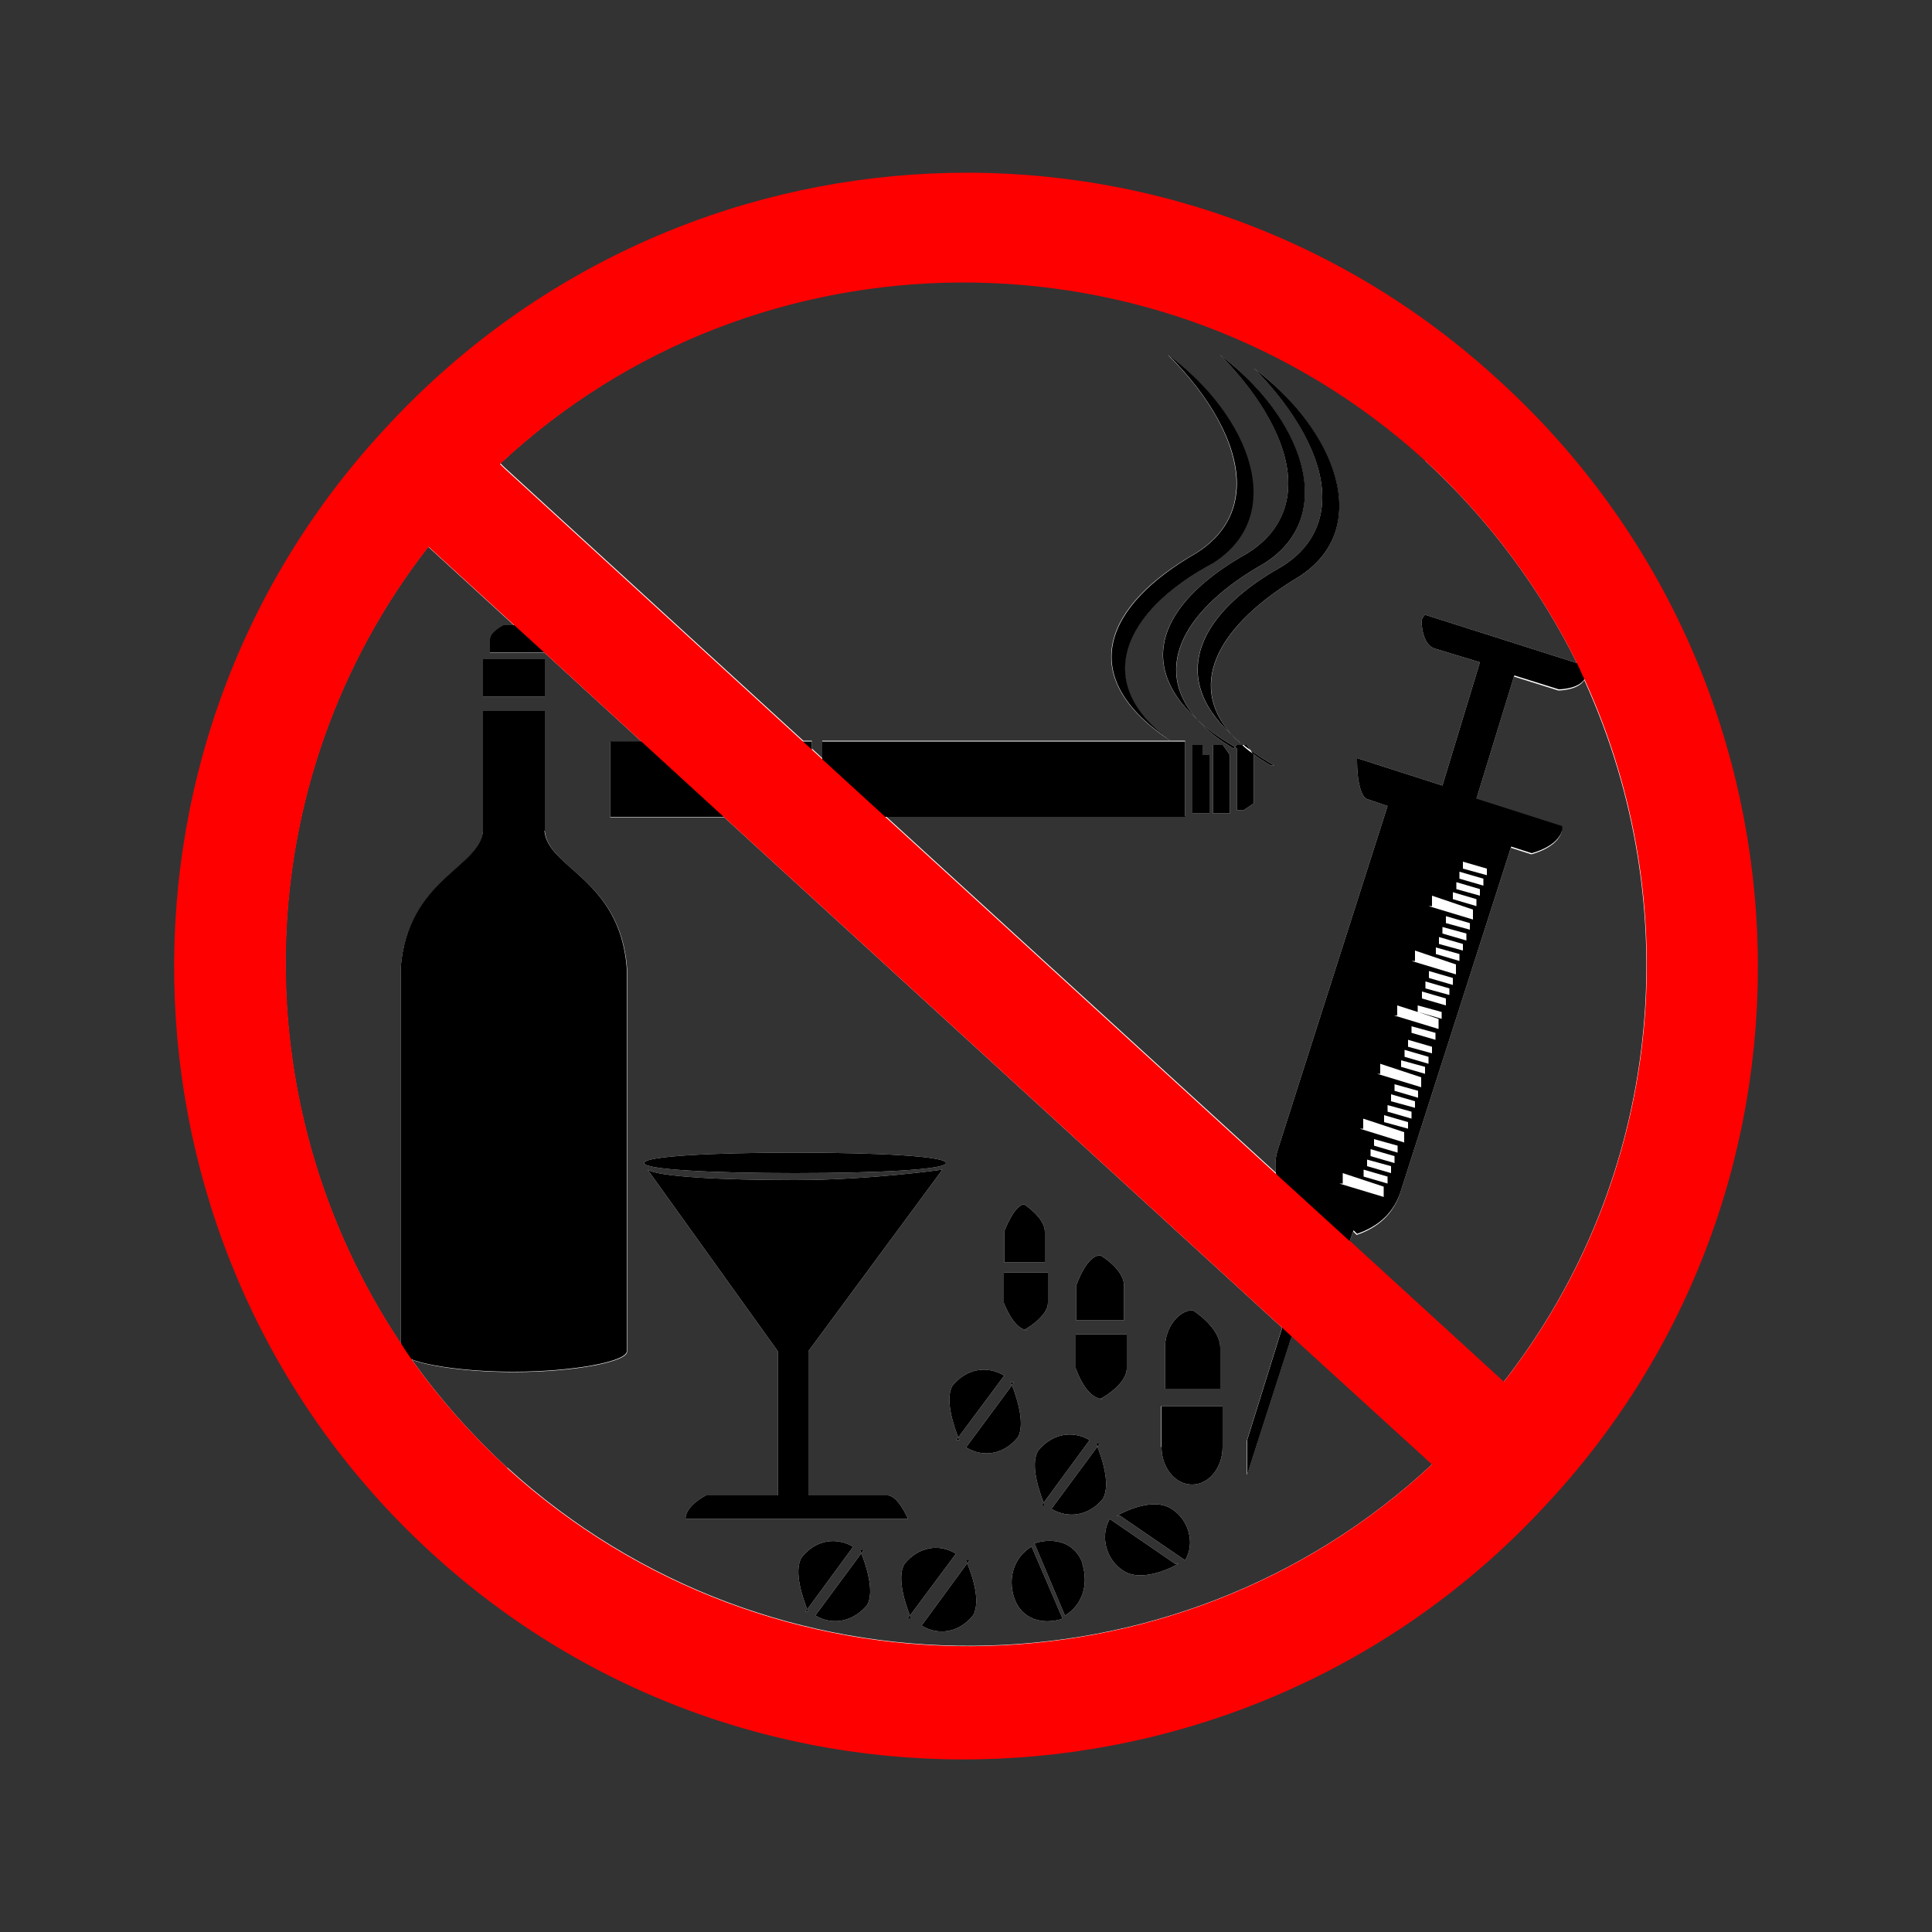
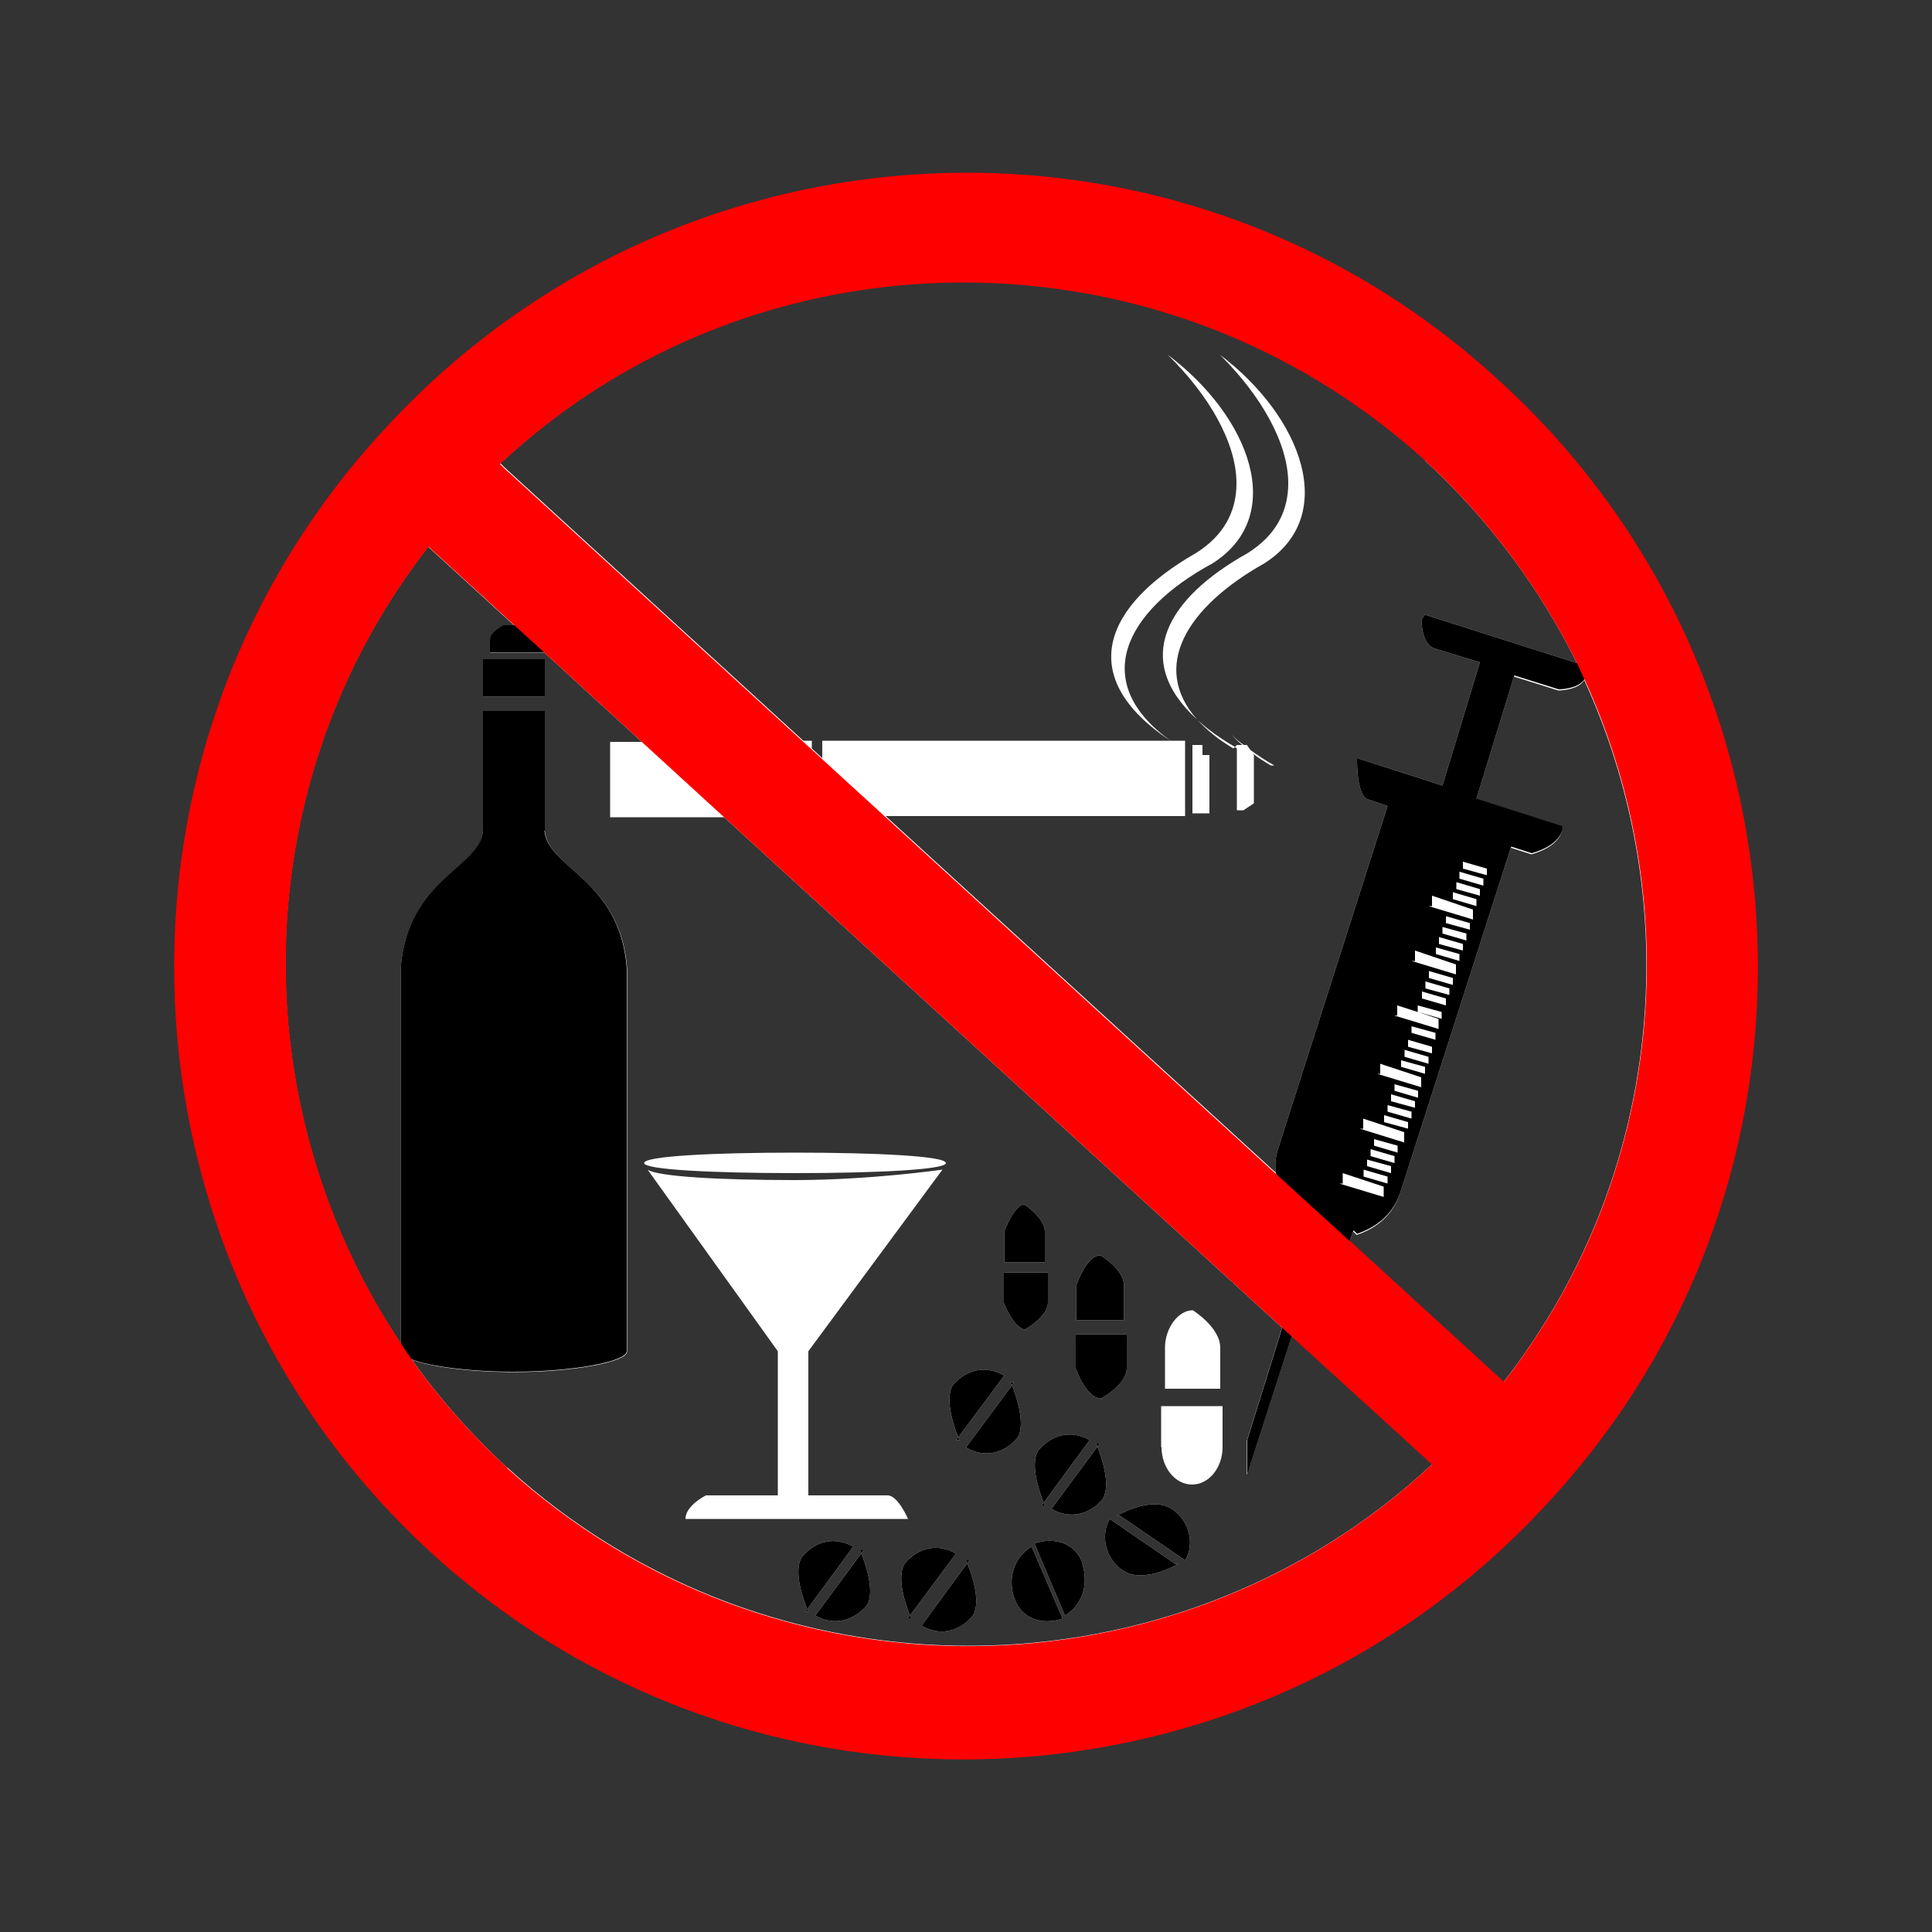
<svg xmlns="http://www.w3.org/2000/svg" id="Layer_2" data-name="Layer 2" viewBox="0 0 50 50">
  <rect x="0" y="0" width="50" height="50" fill="#333333" stroke="none" />
  <defs>
    <style>
      .cls-1 {
        fill: red;
      }

      .cls-1, .cls-2, .cls-3 {
        fill-rule: evenodd;
      }

      .cls-2 {
        fill: #fff;
      }
    </style>
  </defs>
  <g id="Layer_2-2" data-name="Layer 2-2">
    <g>
      <polygon class="cls-2" points="31.12 19.54 31.3 19.54 31.3 21.05 30.86 21.05 30.86 19.28 31.12 19.28 31.12 19.54" />
      <path class="cls-2" d="M30.32,19.19c-2.57-1.69-1.69-3.55.62-4.87.74-.46,1.06-1.09,1.06-1.81,0-1.05-.71-2.28-1.78-3.33,2.13,1.6,3.1,4.17,1.16,5.4-2.31,1.25-3.19,3.1-1.06,4.61Z" />
-       <polygon class="cls-2" points="31.65 19.28 31.83 19.54 31.83 21.05 31.39 21.05 31.39 19.28 31.65 19.28" />
      <path class="cls-2" d="M31,18.64c.26.24.58.47.96.69l-.04.04c-.39-.23-.69-.48-.92-.73Z" />
      <path class="cls-2" d="M32.15,19.28c-.1-.08-.2-.18-.28-.27.1.1.2.19.32.27h.08l.09.13c.19.14.39.27.62.4h-.09c-.17-.1-.33-.2-.47-.31l.03.04v1.25l-.27.18h-.17v-1.6s-.04-.02-.05-.04l.05-.05h.14Z" />
      <path class="cls-2" d="M33.34,12.51c0-1.05-.71-2.28-1.77-3.33,2.12,1.6,3.09,4.17,1.15,5.4-2.01,1.13-2.95,2.67-1.74,4.04-1.71-1.56-.76-3.15,1.3-4.3.74-.46,1.06-1.09,1.06-1.81Z" />
-       <path class="cls-2" d="M34.22,12.87c0-1.06-.71-2.28-1.77-3.34,2.13,1.6,3.1,4.17,1.16,5.4-1.99,1.19-2.94,2.72-1.74,4.08-1.7-1.56-.75-3.2,1.29-4.34.75-.46,1.06-1.09,1.06-1.8Z" />
-       <path class="cls-2" d="M12.5,17.06v.97h1.6v-.97h-1.6ZM20.89,41.64l-.05.07h.08s-.01-.03-.03-.07ZM20.75,40.3c-.23.37.05,1.11.14,1.35l1.19-1.62c-.44-.26-.97-.18-1.33.27ZM22.26,40.12s.01.03.03.08l.06-.08h-.09ZM22.29,40.2l-1.19,1.61c.44.26.97.17,1.34-.27.21-.36-.05-1.09-.15-1.34ZM20.57,29.83c-2.13,0-3.9.09-3.9.27,0,.17,1.77.26,3.9.26s3.91-.09,3.91-.26c0-.18-1.78-.27-3.91-.27ZM23.55,41.8l-.06.08h.09s-.01-.03-.03-.08ZM22.96,38.7h-2.04v-3.73l3.47-4.7s-1.87.27-3.82.27-3.55-.09-3.81-.27l3.37,4.7v3.73h-1.86s-.53.26-.53.61h5.76s-.26-.61-.53-.61ZM23.41,40.47c-.22.36.04,1.09.14,1.34l1.19-1.6c-.44-.27-.97-.18-1.33.26ZM24.8,37.19l-.06.08h.09s-.01-.03-.03-.08ZM25,40.38s.01.03.03.08l.06-.08h-.09ZM25.03,40.46l-1.18,1.61c.44.27.97.18,1.33-.26.22-.37-.04-1.1-.15-1.35ZM24.65,35.86c-.21.36.05,1.09.15,1.34l1.19-1.6c-.45-.27-.98-.18-1.34.26ZM26.15,35.77s.01.03.03.08l.06-.08h-.09ZM26.19,35.85l-1.19,1.61c.45.27.98.18,1.34-.26.21-.36-.05-1.1-.15-1.35ZM26.53,34.42s-.02.02-.02.02h.09s-.05,0-.07-.02ZM27.01,38.89l-.05.07h.08s-.01-.03-.03-.07ZM26.51,31.17c-.26,0-.52.7-.52.7v.8h1.05v-.8c0-.35-.53-.7-.53-.7ZM25.98,32.93v.79s.23.62.54.69c.11-.06.6-.37.6-.69v-.79h-1.15ZM26.69,40.03c-.44.27-.62.8-.44,1.33.18.53.71.71,1.25.53l-.8-1.86ZM28.02,40.47c-.18-.53-.71-.7-1.25-.53l.79,1.87c.45-.27.62-.8.45-1.34ZM26.87,37.54c-.23.37.05,1.11.14,1.35l1.19-1.62c-.44-.26-.97-.17-1.33.27ZM28.37,37.36s.01.03.03.08l.06-.08h-.09ZM28.49,36.21s-.02.01-.02.01h.08s-.04,0-.06-.01ZM28.4,37.44l-1.19,1.61c.44.26.97.18,1.33-.26.22-.37-.04-1.1-.14-1.35ZM28.47,32.49c-.36,0-.62.79-.62.79v.89h1.24v-.89c0-.44-.61-.79-.61-.79ZM27.84,34.53v.88s.24.73.64.79c.12-.06.68-.4.68-.79v-.88h-1.33ZM30.41,40.47l-1.69-1.16c-.26.45-.09,1.06.35,1.34.53.35,1.43-.18,1.43-.18h-.09ZM30.32,39.05c-.53-.35-1.42.18-1.42.18h.09l1.68,1.15c.27-.44.09-1.06-.35-1.33ZM30.86,33.91c-.35,0-.71.44-.71.97v1.06h1.43v-1.06c0-.53-.71-.97-.71-.97ZM30.06,36.39v1.06c0,.53.35.97.79.97s.79-.44.79-.97v-1.06h-1.59ZM30.06,36.39v1.06c0,.53.35.97.79.97s.79-.44.79-.97v-1.06h-1.59ZM31.57,34.88c0-.53-.71-.97-.71-.97-.35,0-.71.44-.71.97v1.06h1.43v-1.06ZM30.32,39.05c-.53-.35-1.42.18-1.42.18h.09l1.68,1.15c.27-.44.09-1.06-.35-1.33ZM28.73,39.31c-.26.45-.09,1.06.35,1.34.53.35,1.43-.18,1.43-.18h-.09l-1.69-1.16ZM28.49,36.21c.12-.06.68-.4.68-.79v-.88h-1.33v.88s.24.73.64.79ZM29.08,33.29c0-.44-.61-.79-.61-.79-.36,0-.62.79-.62.79v.89h1.24v-.89ZM28.4,37.44l-1.19,1.61c.44.26.97.18,1.33-.26.22-.37-.04-1.1-.14-1.35ZM28.55,36.22s-.04,0-.06-.01c-.01.01-.02.01-.02.01h.08ZM28.37,37.36s.01.03.03.08l.06-.08h-.09ZM26.87,37.54c-.23.37.05,1.11.14,1.35l1.19-1.62c-.44-.26-.97-.17-1.33.27ZM26.78,39.93l.79,1.87c.45-.27.62-.8.45-1.34-.18-.53-.71-.7-1.25-.53ZM26.25,41.35c.18.53.71.71,1.25.53l-.8-1.86c-.44.27-.62.8-.44,1.33ZM26.53,34.42c.11-.06.6-.37.6-.69v-.79h-1.15v.79s.23.62.54.69ZM27.04,31.87c0-.35-.53-.7-.53-.7-.26,0-.52.7-.52.7v.8h1.05v-.8ZM27.04,38.96s-.01-.03-.03-.07l-.05.07h.08ZM26.6,34.44s-.05,0-.07-.02c-.01.02-.02.02-.02.02h.09ZM26.19,35.85l-1.19,1.61c.45.27.98.18,1.34-.26.21-.36-.05-1.1-.15-1.35ZM26.15,35.77s.01.03.03.08l.06-.08h-.09ZM25.98,35.6c-.45-.27-.98-.18-1.34.26-.21.36.05,1.09.15,1.34l1.19-1.6ZM23.85,42.06c.44.27.97.18,1.33-.26.22-.37-.04-1.1-.15-1.35l-1.18,1.61ZM25,40.38s.01.03.03.08l.06-.08h-.09ZM24.83,37.27s-.01-.03-.03-.08l-.06.08h.09ZM23.41,40.47c-.22.36.04,1.09.14,1.34l1.19-1.6c-.44-.27-.97-.18-1.33.26ZM18.27,38.7s-.53.26-.53.61h5.76s-.26-.61-.53-.61h-2.04v-3.73l3.47-4.7s-1.87.27-3.82.27-3.55-.09-3.81-.27l3.37,4.7v3.73h-1.86ZM23.49,41.88h.09s-.01-.03-.03-.08l-.06.08ZM24.48,30.1c0-.18-1.78-.27-3.91-.27s-3.9.09-3.9.27c0,.17,1.77.26,3.9.26s3.91-.09,3.91-.26ZM21.1,41.8c.44.26.97.17,1.34-.27.21-.36-.05-1.09-.15-1.34l-1.19,1.61ZM22.26,40.12s.01.03.03.08l.06-.08h-.09ZM20.75,40.3c-.23.37.05,1.11.14,1.35l1.19-1.62c-.44-.26-.97-.18-1.33.27ZM20.84,41.71h.08s-.01-.03-.03-.07l-.05.07ZM12.5,18.04h1.6v-.97h-1.6v.97ZM25,5.8C14.45,5.8,5.85,14.32,5.85,24.96s8.6,19.15,19.15,19.15,19.16-8.6,19.16-19.15S35.56,5.8,25,5.8ZM36.88,11.92c1.67,1.54,2.98,3.32,3.93,5.24l-3.93-1.25s-.09.08-.09.17c0,0,0,.62.36.71l1.15.35-.97,3.19-2.21-.71v.09s0,.22.03.45c.04.23.1.47.23.52l.53.18-2.83,8.86c-.07.2-.09.42-.06.63l-10.1-9.23h7.75v-1.95h-9.39v.45l-.27-.25v-.2h-.22l-7.75-7.09-.09-.09c6.65-6.21,17.12-6.29,23.94-.09ZM13.13,37.99c-.93-.86-1.77-1.81-2.47-2.8.47.18,1.5.32,2.64.32.79,0,1.54-.07,2.07-.17.53-.1.86-.23.86-.36v-9.92c-.18-2.31-2.04-2.57-2.13-3.55v-3.1h-1.6v3.1c-.09.97-1.95,1.24-2.13,3.55v9.71c-4.17-6.24-4-14.57.71-20.62l2.23,2.04h-.28s-.35.18-.35.35v.36h1.42l2.51,2.3h-.82v1.95h2.95l14.44,13.21-.91,2.92v.89l1.16-3.6,3.64,3.32c-6.65,6.21-17.12,6.3-23.94.09ZM34.93,32.12l.09-.25.09.09c.53-.18.97-.53,1.15-1.16l2.84-8.86.53.17s.7-.17.79-.61v-.09l-2.22-.71.98-3.19,1.15.36s.51,0,.67-.27c2.68,5.86,2.03,12.89-2.09,18.17l-3.99-3.65ZM30.06,37.45c0,.53.35.97.79.97s.79-.44.79-.97v-1.06h-1.59v1.06ZM31.57,34.88c0-.53-.71-.97-.71-.97-.35,0-.71.44-.71.97v1.06h1.43v-1.06ZM30.32,39.05c-.53-.35-1.42.18-1.42.18h.09l1.68,1.15c.27-.44.09-1.06-.35-1.33ZM28.73,39.31c-.26.45-.09,1.06.35,1.34.53.35,1.43-.18,1.43-.18h-.09l-1.69-1.16ZM28.49,36.21c.12-.06.68-.4.68-.79v-.88h-1.33v.88s.24.73.64.79ZM29.08,33.29c0-.44-.61-.79-.61-.79-.36,0-.62.79-.62.79v.89h1.24v-.89ZM28.4,37.44l-1.19,1.61c.44.26.97.18,1.33-.26.22-.37-.04-1.1-.14-1.35ZM28.55,36.22s-.04,0-.06-.01c-.01.01-.02.01-.02.01h.08ZM28.37,37.36s.01.03.03.08l.06-.08h-.09ZM26.87,37.54c-.23.37.05,1.11.14,1.35l1.19-1.62c-.44-.26-.97-.17-1.33.27ZM26.78,39.93l.79,1.87c.45-.27.62-.8.45-1.34-.18-.53-.71-.7-1.25-.53ZM26.25,41.35c.18.53.71.71,1.25.53l-.8-1.86c-.44.27-.62.8-.44,1.33ZM26.53,34.42c.11-.06.6-.37.6-.69v-.79h-1.15v.79s.23.62.54.69ZM27.04,31.87c0-.35-.53-.7-.53-.7-.26,0-.52.7-.52.7v.8h1.05v-.8ZM27.04,38.96s-.01-.03-.03-.07l-.05.07h.08ZM26.6,34.44s-.05,0-.07-.02c-.01.02-.02.02-.02.02h.09ZM26.19,35.85l-1.19,1.61c.45.27.98.18,1.34-.26.21-.36-.05-1.1-.15-1.35ZM26.15,35.77s.01.03.03.08l.06-.08h-.09ZM25.98,35.6c-.45-.27-.98-.18-1.34.26-.21.36.05,1.09.15,1.34l1.19-1.6ZM23.85,42.06c.44.27.97.18,1.33-.26.22-.37-.04-1.1-.15-1.35l-1.18,1.61ZM25,40.38s.01.03.03.08l.06-.08h-.09ZM24.83,37.27s-.01-.03-.03-.08l-.06.08h.09ZM23.41,40.47c-.22.36.04,1.09.14,1.34l1.19-1.6c-.44-.27-.97-.18-1.33.26ZM18.27,38.7s-.53.26-.53.61h5.76s-.26-.61-.53-.61h-2.04v-3.73l3.47-4.7s-1.87.27-3.82.27-3.55-.09-3.81-.27l3.37,4.7v3.73h-1.86ZM23.49,41.88h.09s-.01-.03-.03-.08l-.06.08ZM24.48,30.1c0-.18-1.78-.27-3.91-.27s-3.9.09-3.9.27c0,.17,1.77.26,3.9.26s3.91-.09,3.91-.26ZM21.1,41.8c.44.26.97.17,1.34-.27.21-.36-.05-1.09-.15-1.34l-1.19,1.61ZM22.26,40.12s.01.03.03.08l.06-.08h-.09ZM20.75,40.3c-.23.37.05,1.11.14,1.35l1.19-1.62c-.44-.26-.97-.18-1.33.27ZM20.84,41.71h.08s-.01-.03-.03-.07l-.05.07ZM12.5,18.04h1.6v-.97h-1.6v.97Z" />
+       <path class="cls-2" d="M12.5,17.06v.97h1.6v-.97h-1.6ZM20.89,41.64l-.05.07h.08s-.01-.03-.03-.07ZM20.75,40.3c-.23.37.05,1.11.14,1.35l1.19-1.62c-.44-.26-.97-.18-1.33.27ZM22.26,40.12s.01.03.03.08l.06-.08h-.09ZM22.29,40.2l-1.19,1.61c.44.26.97.17,1.34-.27.21-.36-.05-1.09-.15-1.34ZM20.57,29.83c-2.13,0-3.9.09-3.9.27,0,.17,1.77.26,3.9.26s3.91-.09,3.91-.26c0-.18-1.78-.27-3.91-.27ZM23.55,41.8l-.06.08h.09s-.01-.03-.03-.08ZM22.96,38.7h-2.04v-3.73l3.47-4.7s-1.87.27-3.82.27-3.55-.09-3.81-.27l3.37,4.7v3.73h-1.86s-.53.26-.53.61h5.76s-.26-.61-.53-.61ZM23.41,40.47c-.22.36.04,1.09.14,1.34l1.19-1.6c-.44-.27-.97-.18-1.33.26ZM24.8,37.19l-.06.08h.09s-.01-.03-.03-.08ZM25,40.38s.01.03.03.08l.06-.08h-.09ZM25.03,40.46l-1.18,1.61c.44.27.97.18,1.33-.26.22-.37-.04-1.1-.15-1.35ZM24.65,35.86c-.21.36.05,1.09.15,1.34l1.19-1.6c-.45-.27-.98-.18-1.34.26ZM26.15,35.77s.01.03.03.08l.06-.08h-.09ZM26.19,35.85l-1.19,1.61c.45.27.98.18,1.34-.26.21-.36-.05-1.1-.15-1.35ZM26.53,34.42s-.02.02-.02.02h.09s-.05,0-.07-.02ZM27.01,38.89l-.05.07h.08s-.01-.03-.03-.07ZM26.51,31.17c-.26,0-.52.7-.52.7v.8h1.05v-.8c0-.35-.53-.7-.53-.7ZM25.98,32.93v.79s.23.62.54.69c.11-.06.6-.37.6-.69v-.79h-1.15ZM26.69,40.03c-.44.27-.62.8-.44,1.33.18.53.71.71,1.25.53l-.8-1.86ZM28.02,40.47c-.18-.53-.71-.7-1.25-.53l.79,1.87c.45-.27.62-.8.45-1.34ZM26.87,37.54c-.23.37.05,1.11.14,1.35l1.19-1.62c-.44-.26-.97-.17-1.33.27ZM28.37,37.36s.01.03.03.08l.06-.08h-.09ZM28.49,36.21s-.02.01-.02.01h.08s-.04,0-.06-.01ZM28.4,37.44l-1.19,1.61c.44.26.97.18,1.33-.26.22-.37-.04-1.1-.14-1.35ZM28.47,32.49c-.36,0-.62.79-.62.79v.89h1.24v-.89c0-.44-.61-.79-.61-.79ZM27.84,34.53v.88s.24.73.64.79c.12-.06.68-.4.68-.79v-.88h-1.33ZM30.41,40.47l-1.69-1.16c-.26.45-.09,1.06.35,1.34.53.35,1.43-.18,1.43-.18h-.09ZM30.32,39.05c-.53-.35-1.42.18-1.42.18h.09l1.68,1.15c.27-.44.09-1.06-.35-1.33ZM30.86,33.91c-.35,0-.71.44-.71.97v1.06h1.43v-1.06c0-.53-.71-.97-.71-.97ZM30.06,36.39v1.06c0,.53.35.97.79.97s.79-.44.79-.97v-1.06h-1.59ZM30.06,36.39v1.06c0,.53.35.97.79.97s.79-.44.79-.97v-1.06h-1.59ZM31.57,34.88c0-.53-.71-.97-.71-.97-.35,0-.71.44-.71.97v1.06h1.43v-1.06ZM30.32,39.05c-.53-.35-1.42.18-1.42.18h.09l1.68,1.15c.27-.44.09-1.06-.35-1.33ZM28.73,39.31c-.26.45-.09,1.06.35,1.34.53.35,1.43-.18,1.43-.18h-.09l-1.69-1.16ZM28.49,36.21c.12-.06.68-.4.68-.79v-.88h-1.33v.88s.24.73.64.79ZM29.08,33.29c0-.44-.61-.79-.61-.79-.36,0-.62.79-.62.79v.89h1.24v-.89ZM28.4,37.44l-1.19,1.61c.44.26.97.18,1.33-.26.22-.37-.04-1.1-.14-1.35ZM28.55,36.22s-.04,0-.06-.01c-.01.01-.02.01-.02.01h.08ZM28.37,37.36s.01.03.03.08l.06-.08h-.09ZM26.87,37.54c-.23.37.05,1.11.14,1.35l1.19-1.62c-.44-.26-.97-.17-1.33.27ZM26.78,39.93l.79,1.87c.45-.27.62-.8.45-1.34-.18-.53-.71-.7-1.25-.53ZM26.25,41.35c.18.53.71.71,1.25.53l-.8-1.86c-.44.27-.62.8-.44,1.33ZM26.53,34.42c.11-.06.6-.37.6-.69v-.79h-1.15v.79s.23.62.54.69ZM27.04,31.87c0-.35-.53-.7-.53-.7-.26,0-.52.7-.52.7v.8h1.05v-.8ZM27.04,38.96s-.01-.03-.03-.07l-.05.07h.08ZM26.6,34.44s-.05,0-.07-.02c-.01.02-.02.02-.02.02h.09ZM26.19,35.85l-1.19,1.61c.45.27.98.18,1.34-.26.21-.36-.05-1.1-.15-1.35ZM26.15,35.77s.01.03.03.08l.06-.08h-.09ZM25.98,35.6c-.45-.27-.98-.18-1.34.26-.21.36.05,1.09.15,1.34l1.19-1.6ZM23.85,42.06c.44.27.97.18,1.33-.26.22-.37-.04-1.1-.15-1.35l-1.18,1.61ZM25,40.38s.01.03.03.08l.06-.08h-.09ZM24.83,37.27s-.01-.03-.03-.08l-.06.08h.09ZM23.41,40.47c-.22.36.04,1.09.14,1.34l1.19-1.6c-.44-.27-.97-.18-1.33.26ZM18.27,38.7s-.53.26-.53.61h5.76s-.26-.61-.53-.61h-2.04v-3.73l3.47-4.7s-1.87.27-3.82.27-3.55-.09-3.81-.27l3.37,4.7v3.73h-1.86ZM23.49,41.88h.09s-.01-.03-.03-.08l-.06.08ZM24.48,30.1c0-.18-1.78-.27-3.91-.27s-3.9.09-3.9.27c0,.17,1.77.26,3.9.26s3.91-.09,3.91-.26ZM21.1,41.8c.44.26.97.17,1.34-.27.21-.36-.05-1.09-.15-1.34l-1.19,1.61ZM22.26,40.12s.01.03.03.08l.06-.08h-.09ZM20.75,40.3c-.23.37.05,1.11.14,1.35l1.19-1.62c-.44-.26-.97-.18-1.33.27ZM20.84,41.71h.08s-.01-.03-.03-.07l-.05.07ZM12.5,18.04h1.6v-.97h-1.6v.97ZM25,5.8C14.45,5.8,5.85,14.32,5.85,24.96s8.6,19.15,19.15,19.15,19.16-8.6,19.16-19.15S35.56,5.8,25,5.8ZM36.88,11.92c1.67,1.54,2.98,3.32,3.93,5.24l-3.93-1.25s-.09.08-.09.17c0,0,0,.62.36.71l1.15.35-.97,3.19-2.21-.71v.09s0,.22.03.45c.04.23.1.47.23.52l.53.18-2.83,8.86c-.07.2-.09.42-.06.63l-10.1-9.23h7.75v-1.95h-9.39v.45l-.27-.25v-.2h-.22l-7.75-7.09-.09-.09c6.65-6.21,17.12-6.29,23.94-.09ZM13.13,37.99c-.93-.86-1.77-1.81-2.47-2.8.47.18,1.5.32,2.64.32.79,0,1.54-.07,2.07-.17.53-.1.86-.23.86-.36v-9.92c-.18-2.31-2.04-2.57-2.13-3.55v-3.1h-1.6v3.1c-.09.97-1.95,1.24-2.13,3.55v9.71c-4.17-6.24-4-14.57.71-20.62l2.23,2.04h-.28s-.35.18-.35.35v.36h1.42l2.51,2.3h-.82v1.95h2.95l14.44,13.21-.91,2.92v.89l1.16-3.6,3.64,3.32c-6.65,6.21-17.12,6.3-23.94.09M34.93,32.12l.09-.25.09.09c.53-.18.97-.53,1.15-1.16l2.84-8.86.53.17s.7-.17.79-.61v-.09l-2.22-.71.98-3.19,1.15.36s.51,0,.67-.27c2.68,5.86,2.03,12.89-2.09,18.17l-3.99-3.65ZM30.06,37.45c0,.53.35.97.79.97s.79-.44.79-.97v-1.06h-1.59v1.06ZM31.57,34.88c0-.53-.71-.97-.71-.97-.35,0-.71.44-.71.97v1.06h1.43v-1.06ZM30.32,39.05c-.53-.35-1.42.18-1.42.18h.09l1.68,1.15c.27-.44.09-1.06-.35-1.33ZM28.73,39.31c-.26.45-.09,1.06.35,1.34.53.35,1.43-.18,1.43-.18h-.09l-1.69-1.16ZM28.49,36.21c.12-.06.68-.4.68-.79v-.88h-1.33v.88s.24.73.64.79ZM29.08,33.29c0-.44-.61-.79-.61-.79-.36,0-.62.79-.62.79v.89h1.24v-.89ZM28.4,37.44l-1.19,1.61c.44.26.97.18,1.33-.26.22-.37-.04-1.1-.14-1.35ZM28.55,36.22s-.04,0-.06-.01c-.01.01-.02.01-.02.01h.08ZM28.37,37.36s.01.03.03.08l.06-.08h-.09ZM26.87,37.54c-.23.37.05,1.11.14,1.35l1.19-1.62c-.44-.26-.97-.17-1.33.27ZM26.78,39.93l.79,1.87c.45-.27.62-.8.45-1.34-.18-.53-.71-.7-1.25-.53ZM26.25,41.35c.18.53.71.71,1.25.53l-.8-1.86c-.44.27-.62.8-.44,1.33ZM26.53,34.42c.11-.06.6-.37.6-.69v-.79h-1.15v.79s.23.62.54.69ZM27.04,31.87c0-.35-.53-.7-.53-.7-.26,0-.52.7-.52.7v.8h1.05v-.8ZM27.04,38.96s-.01-.03-.03-.07l-.05.07h.08ZM26.6,34.44s-.05,0-.07-.02c-.01.02-.02.02-.02.02h.09ZM26.19,35.85l-1.19,1.61c.45.27.98.18,1.34-.26.21-.36-.05-1.1-.15-1.35ZM26.15,35.77s.01.03.03.08l.06-.08h-.09ZM25.98,35.6c-.45-.27-.98-.18-1.34.26-.21.36.05,1.09.15,1.34l1.19-1.6ZM23.85,42.06c.44.27.97.18,1.33-.26.22-.37-.04-1.1-.15-1.35l-1.18,1.61ZM25,40.38s.01.03.03.08l.06-.08h-.09ZM24.83,37.27s-.01-.03-.03-.08l-.06.08h.09ZM23.41,40.47c-.22.36.04,1.09.14,1.34l1.19-1.6c-.44-.27-.97-.18-1.33.26ZM18.27,38.7s-.53.26-.53.61h5.76s-.26-.61-.53-.61h-2.04v-3.73l3.47-4.7s-1.87.27-3.82.27-3.55-.09-3.81-.27l3.37,4.7v3.73h-1.86ZM23.49,41.88h.09s-.01-.03-.03-.08l-.06.08ZM24.48,30.1c0-.18-1.78-.27-3.91-.27s-3.9.09-3.9.27c0,.17,1.77.26,3.9.26s3.91-.09,3.91-.26ZM21.1,41.8c.44.26.97.17,1.34-.27.21-.36-.05-1.09-.15-1.34l-1.19,1.61ZM22.26,40.12s.01.03.03.08l.06-.08h-.09ZM20.75,40.3c-.23.37.05,1.11.14,1.35l1.19-1.62c-.44-.26-.97-.18-1.33.27ZM20.84,41.71h.08s-.01-.03-.03-.07l-.05.07ZM12.5,18.04h1.6v-.97h-1.6v.97Z" />
      <path class="cls-3" d="M33.16,32.31v.89l.18.08h.18l-.33,1.06-.91,2.92v.89l1.16-3.6.35-1.1h.18v-.18l.35-.61-1.16-.36ZM40.81,17.16l-3.93-1.25s-.09.08-.09.17c0,0,0,.62.36.71l1.15.35-.97,3.19-2.21-.71v.09s0,.22.03.45c.04.23.1.47.23.52l.53.18-2.83,8.86c-.07.2-.09.42-.06.63.03.34.16.69.32.96l-.26.8,1.68.53.18-.55.09-.25.09.09c.53-.18.97-.53,1.15-1.16l2.84-8.86.53.17s.7-.17.79-.61v-.09l-2.22-.71.98-3.19,1.15.36s.51,0,.67-.27c.02-.03.03-.06.04-.09v-.26l-.24-.08ZM35.82,30.98l-1.16-.35h.09v-.27l1.06.35v.27ZM35.91,30.63l-.62-.18v-.18l.62.18v.18ZM36,30.36l-.62-.18v-.17l.62.17v.18ZM36.09,30.1l-.62-.18v-.18l.62.18v.18ZM36.17,29.83l-.61-.18v-.17l.61.17v.18ZM36.35,29.57l-1.16-.36h.09v-.26l1.06.35v.27ZM36.44,29.21l-.62-.17v-.18l.62.18v.17ZM36.53,28.95l-.62-.18v-.17l.62.17v.18ZM36.62,28.67l-.62-.17v-.18l.62.18v.17ZM36.7,28.41l-.61-.18v-.17l.61.17v.18ZM36.79,28.14l-1.15-.35h.08v-.26l1.06.35v.26ZM36.88,27.79l-.62-.18v-.17l.62.17v.18ZM36.97,27.53l-.62-.18v-.18l.62.18v.18ZM37.06,27.26l-.62-.17v-.18l.62.18v.17ZM37.15,26.91l-.62-.18v-.17l.62.17v.18ZM37.32,26.37l-.62-.18.53.18v.26l-1.15-.35h.08v-.26l.53.17v-.17l.62.17v.18ZM37.42,26.02l-.62-.18v-.18l.62.18v.18ZM37.51,25.75l-.62-.17v-.18l.62.18v.17ZM37.6,25.49l-.62-.18v-.18l.62.18v.18ZM37.69,25.22l-1.16-.35h.09v-.27l1.06.36v.26ZM37.77,24.87l-.61-.18v-.17l.61.17v.18ZM37.86,24.6l-.62-.17v-.18l.62.18v.17ZM37.95,24.34l-.62-.18v-.17l.62.17v.18ZM38.04,24.06l-.62-.17v-.18l.62.18v.17ZM38.13,23.8l-1.16-.35h.09v-.27l1.06.36v.26ZM38.21,23.45l-.61-.18v-.18l.61.18v.18ZM38.3,23.18l-.61-.17v-.18l.61.18v.17ZM38.39,22.92l-.62-.18v-.18l.62.18v.18ZM38.48,22.48v.17l-.62-.17v-.18l.62.18Z" />
      <path class="cls-3" d="M12.5,17.06v.97h1.6v-.97h-1.6ZM14.1,21.5v-3.1h-1.6v3.1c-.09.97-1.95,1.24-2.13,3.55v9.92c0,.07.1.14.28.21.47.18,1.5.32,2.64.32.79,0,1.54-.07,2.07-.17.53-.1.86-.23.86-.36v-9.92c-.18-2.31-2.04-2.57-2.13-3.55Z" />
      <path class="cls-3" d="M14.1,16.53v.36h-1.42v-.36c0-.17.35-.35.35-.35h.71c.17,0,.35.35.35.35Z" />
-       <path class="cls-3" d="M22.96,38.7h-2.04v-3.73l3.47-4.7s-1.87.27-3.82.27-3.55-.09-3.81-.27l3.37,4.7v3.73h-1.86s-.53.26-.53.61h5.76s-.26-.61-.53-.61ZM20.57,29.83c-2.13,0-3.9.09-3.9.27,0,.17,1.77.26,3.9.26s3.91-.09,3.91-.26c0-.18-1.78-.27-3.91-.27Z" />
-       <path class="cls-3" d="M31.12,19.54v-.26h-.26v1.77h.44v-1.51h-.18ZM31.65,19.28h-.26v1.77h.44v-1.51l-.18-.26ZM31.57,9.18c1.05,1.05,1.77,2.28,1.77,3.33,0,.71-.32,1.35-1.06,1.81-2.06,1.15-3,2.74-1.3,4.3-1.22-1.37-.27-2.91,1.74-4.04,1.95-1.24.97-3.81-1.15-5.4ZM32.42,19.5c-.1-.07-.19-.14-.27-.22h-.14l-.05.05s.03.03.05.04v1.6h.17l.27-.18v-1.25l-.03-.04ZM32.27,19.28h-.08c.05.05.11.09.17.13l-.09-.13ZM31,18.64c.23.25.53.5.92.73l.04-.04c-.38-.22-.7-.45-.96-.69ZM32.45,9.53c1.05,1.06,1.77,2.28,1.77,3.34,0,.7-.31,1.34-1.06,1.8-2.04,1.14-2.98,2.78-1.29,4.34-1.21-1.36-.25-2.89,1.74-4.08,1.95-1.24.97-3.81-1.16-5.4ZM32.36,19.41l.06.09c.14.11.3.21.47.31h.09c-.23-.13-.43-.26-.62-.4ZM31.87,19.01c.08.09.18.19.28.27h.04c-.12-.08-.22-.17-.32-.27ZM30.23,9.18c1.06,1.05,1.78,2.28,1.78,3.33,0,.71-.32,1.35-1.06,1.81-2.31,1.33-3.19,3.18-.62,4.87-2.13-1.51-1.25-3.37,1.06-4.61,1.95-1.24.97-3.81-1.16-5.4ZM21.28,19.19v1.95h9.39v-1.95h-9.39ZM15.79,19.19v1.95h5.22v-1.95h-5.22Z" />
-       <path class="cls-3" d="M30.06,36.39v1.06c0,.53.35.97.79.97s.79-.44.79-.97v-1.06h-1.59ZM30.86,33.91c-.35,0-.71.44-.71.97v1.06h1.43v-1.06c0-.53-.71-.97-.71-.97Z" />
      <path class="cls-3" d="M26.87,37.54c-.23.37.05,1.11.14,1.35l1.19-1.62c-.44-.26-.97-.17-1.33.27ZM27.01,38.89l-.05.07h.08s-.01-.03-.03-.07ZM28.4,37.44l-1.19,1.61c.44.26.97.18,1.33-.26.22-.37-.04-1.1-.14-1.35ZM28.37,37.36s.01.03.03.08l.06-.08h-.09Z" />
      <path class="cls-3" d="M27.84,34.53v.88s.24.73.64.79c.12-.06.68-.4.68-.79v-.88h-1.33ZM28.49,36.21s-.02.01-.02.01h.08s-.04,0-.06-.01ZM28.47,32.49c-.36,0-.62.79-.62.79v.89h1.24v-.89c0-.44-.61-.79-.61-.79Z" />
      <path class="cls-3" d="M25.98,32.93v.79s.23.62.54.69c.11-.06.6-.37.6-.69v-.79h-1.15ZM26.53,34.42s-.02.02-.02.02h.09s-.05,0-.07-.02ZM26.51,31.17c-.26,0-.52.7-.52.7v.8h1.05v-.8c0-.35-.53-.7-.53-.7Z" />
      <path class="cls-3" d="M26.69,40.03c-.44.27-.62.8-.44,1.33.18.53.71.71,1.25.53l-.8-1.86ZM28.02,40.47c-.18-.53-.71-.7-1.25-.53l.79,1.87c.45-.27.62-.8.45-1.34Z" />
      <path class="cls-3" d="M30.41,40.47l-1.69-1.16c-.26.45-.09,1.06.35,1.34.53.35,1.43-.18,1.43-.18h-.09ZM30.32,39.05c-.53-.35-1.42.18-1.42.18h.09l1.68,1.15c.27-.44.09-1.06-.35-1.33Z" />
      <path class="cls-1" d="M38.83,9.88c-8.33-7.7-21.28-7.09-28.9,1.25-7.71,8.34-7.09,21.37,1.16,28.99,8.33,7.71,21.37,7.09,28.99-1.25,7.71-8.33,7.09-21.37-1.25-28.99ZM13.13,37.99c-.93-.86-1.77-1.81-2.47-2.8-.1-.14-.2-.28-.28-.42-4.17-6.24-4-14.57.71-20.62l2.23,2.04.78.71,2.51,2.3,2.13,1.95,14.44,13.21.24.22,3.64,3.32c-6.65,6.21-17.12,6.3-23.94.09ZM34.93,32.12l-1.92-1.75-10.1-9.23-1.64-1.5-.27-.25-.22-.2-7.75-7.09-.09-.09c6.65-6.21,17.12-6.29,23.94-.09,1.67,1.54,2.98,3.32,3.93,5.24.07.14.13.29.2.43,2.68,5.86,2.03,12.89-2.09,18.17l-3.99-3.65Z" />
      <path class="cls-3" d="M23.41,40.47c-.22.36.04,1.09.14,1.34l1.19-1.6c-.44-.27-.97-.18-1.33.26ZM23.55,41.8l-.06.08h.09s-.01-.03-.03-.08ZM25.03,40.46l-1.18,1.61c.44.27.97.18,1.33-.26.22-.37-.04-1.1-.15-1.35ZM25,40.38s.01.03.03.08l.06-.08h-.09Z" />
      <path class="cls-3" d="M20.75,40.3c-.23.37.05,1.11.14,1.35l1.19-1.62c-.44-.26-.97-.18-1.33.27ZM20.89,41.64l-.05.07h.08s-.01-.03-.03-.07ZM22.29,40.2l-1.19,1.61c.44.26.97.17,1.34-.27.21-.36-.05-1.09-.15-1.34ZM22.26,40.12s.01.03.03.08l.06-.08h-.09Z" />
      <path class="cls-3" d="M24.65,35.86c-.21.36.05,1.09.15,1.34l1.19-1.6c-.45-.27-.98-.18-1.34.26ZM24.8,37.19l-.06.08h.09s-.01-.03-.03-.08ZM26.19,35.85l-1.19,1.61c.45.27.98.18,1.34-.26.21-.36-.05-1.1-.15-1.35ZM26.15,35.77s.01.03.03.08l.06-.08h-.09Z" />
    </g>
  </g>
</svg>